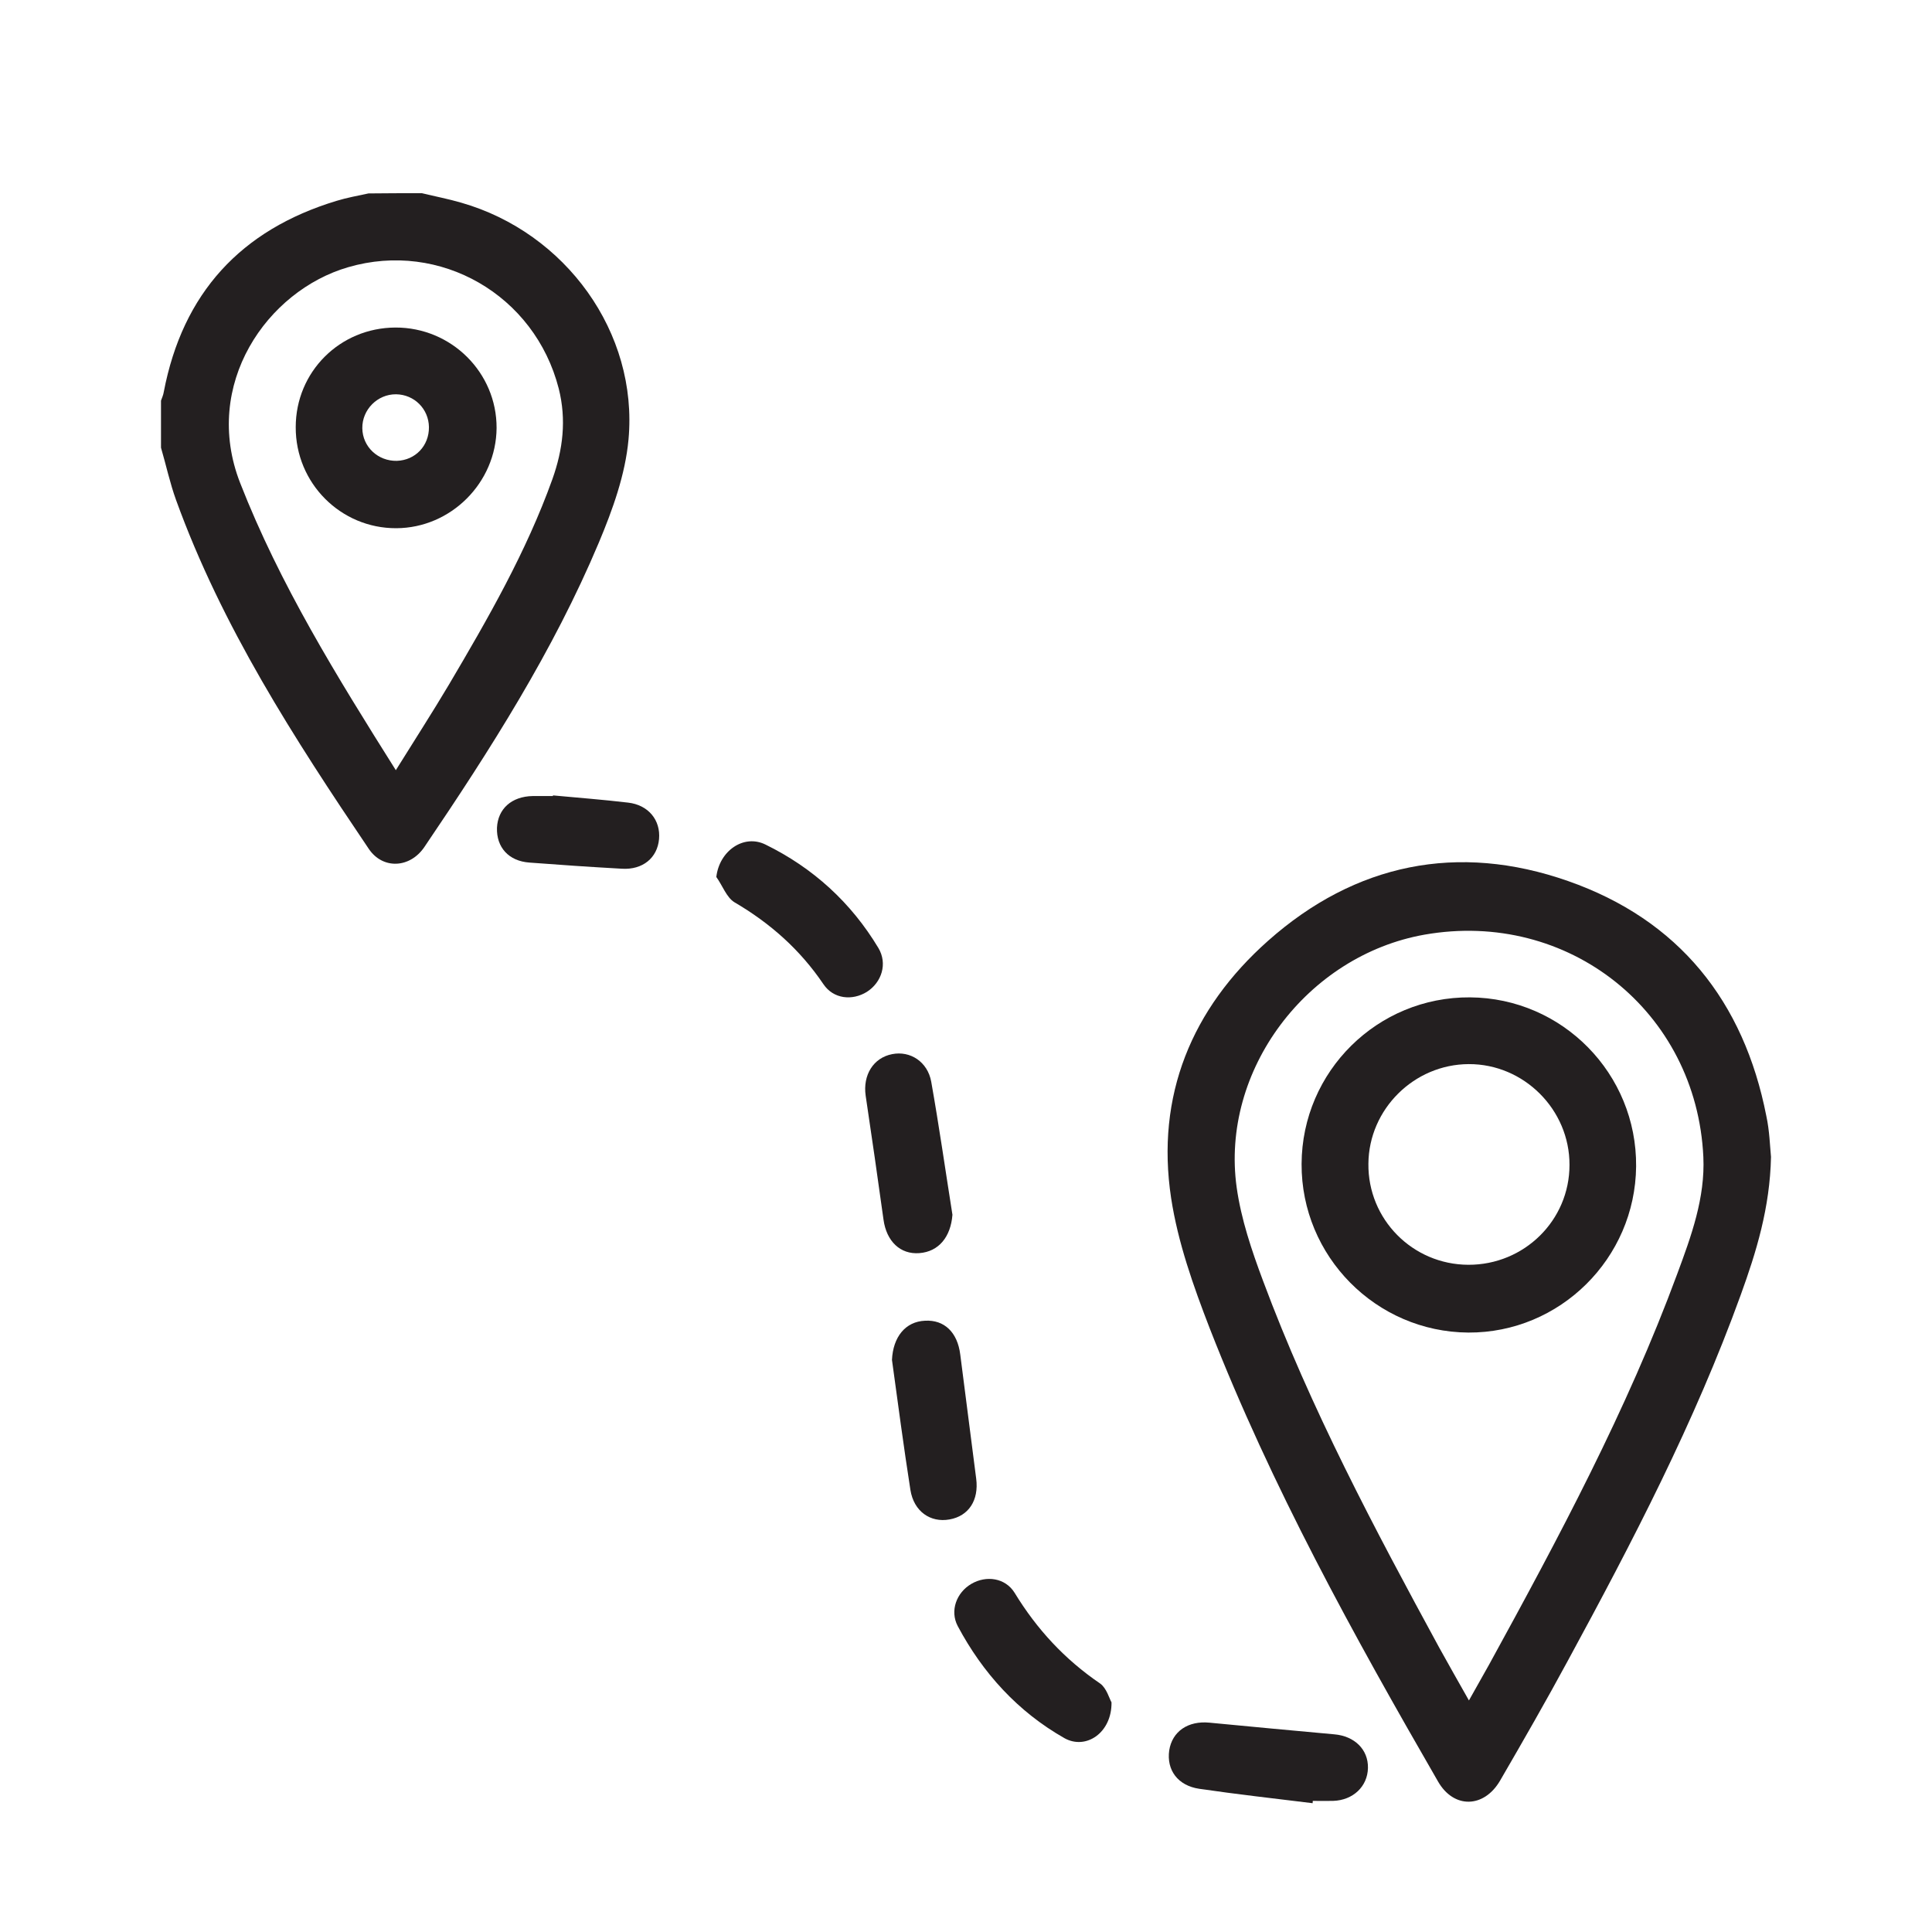
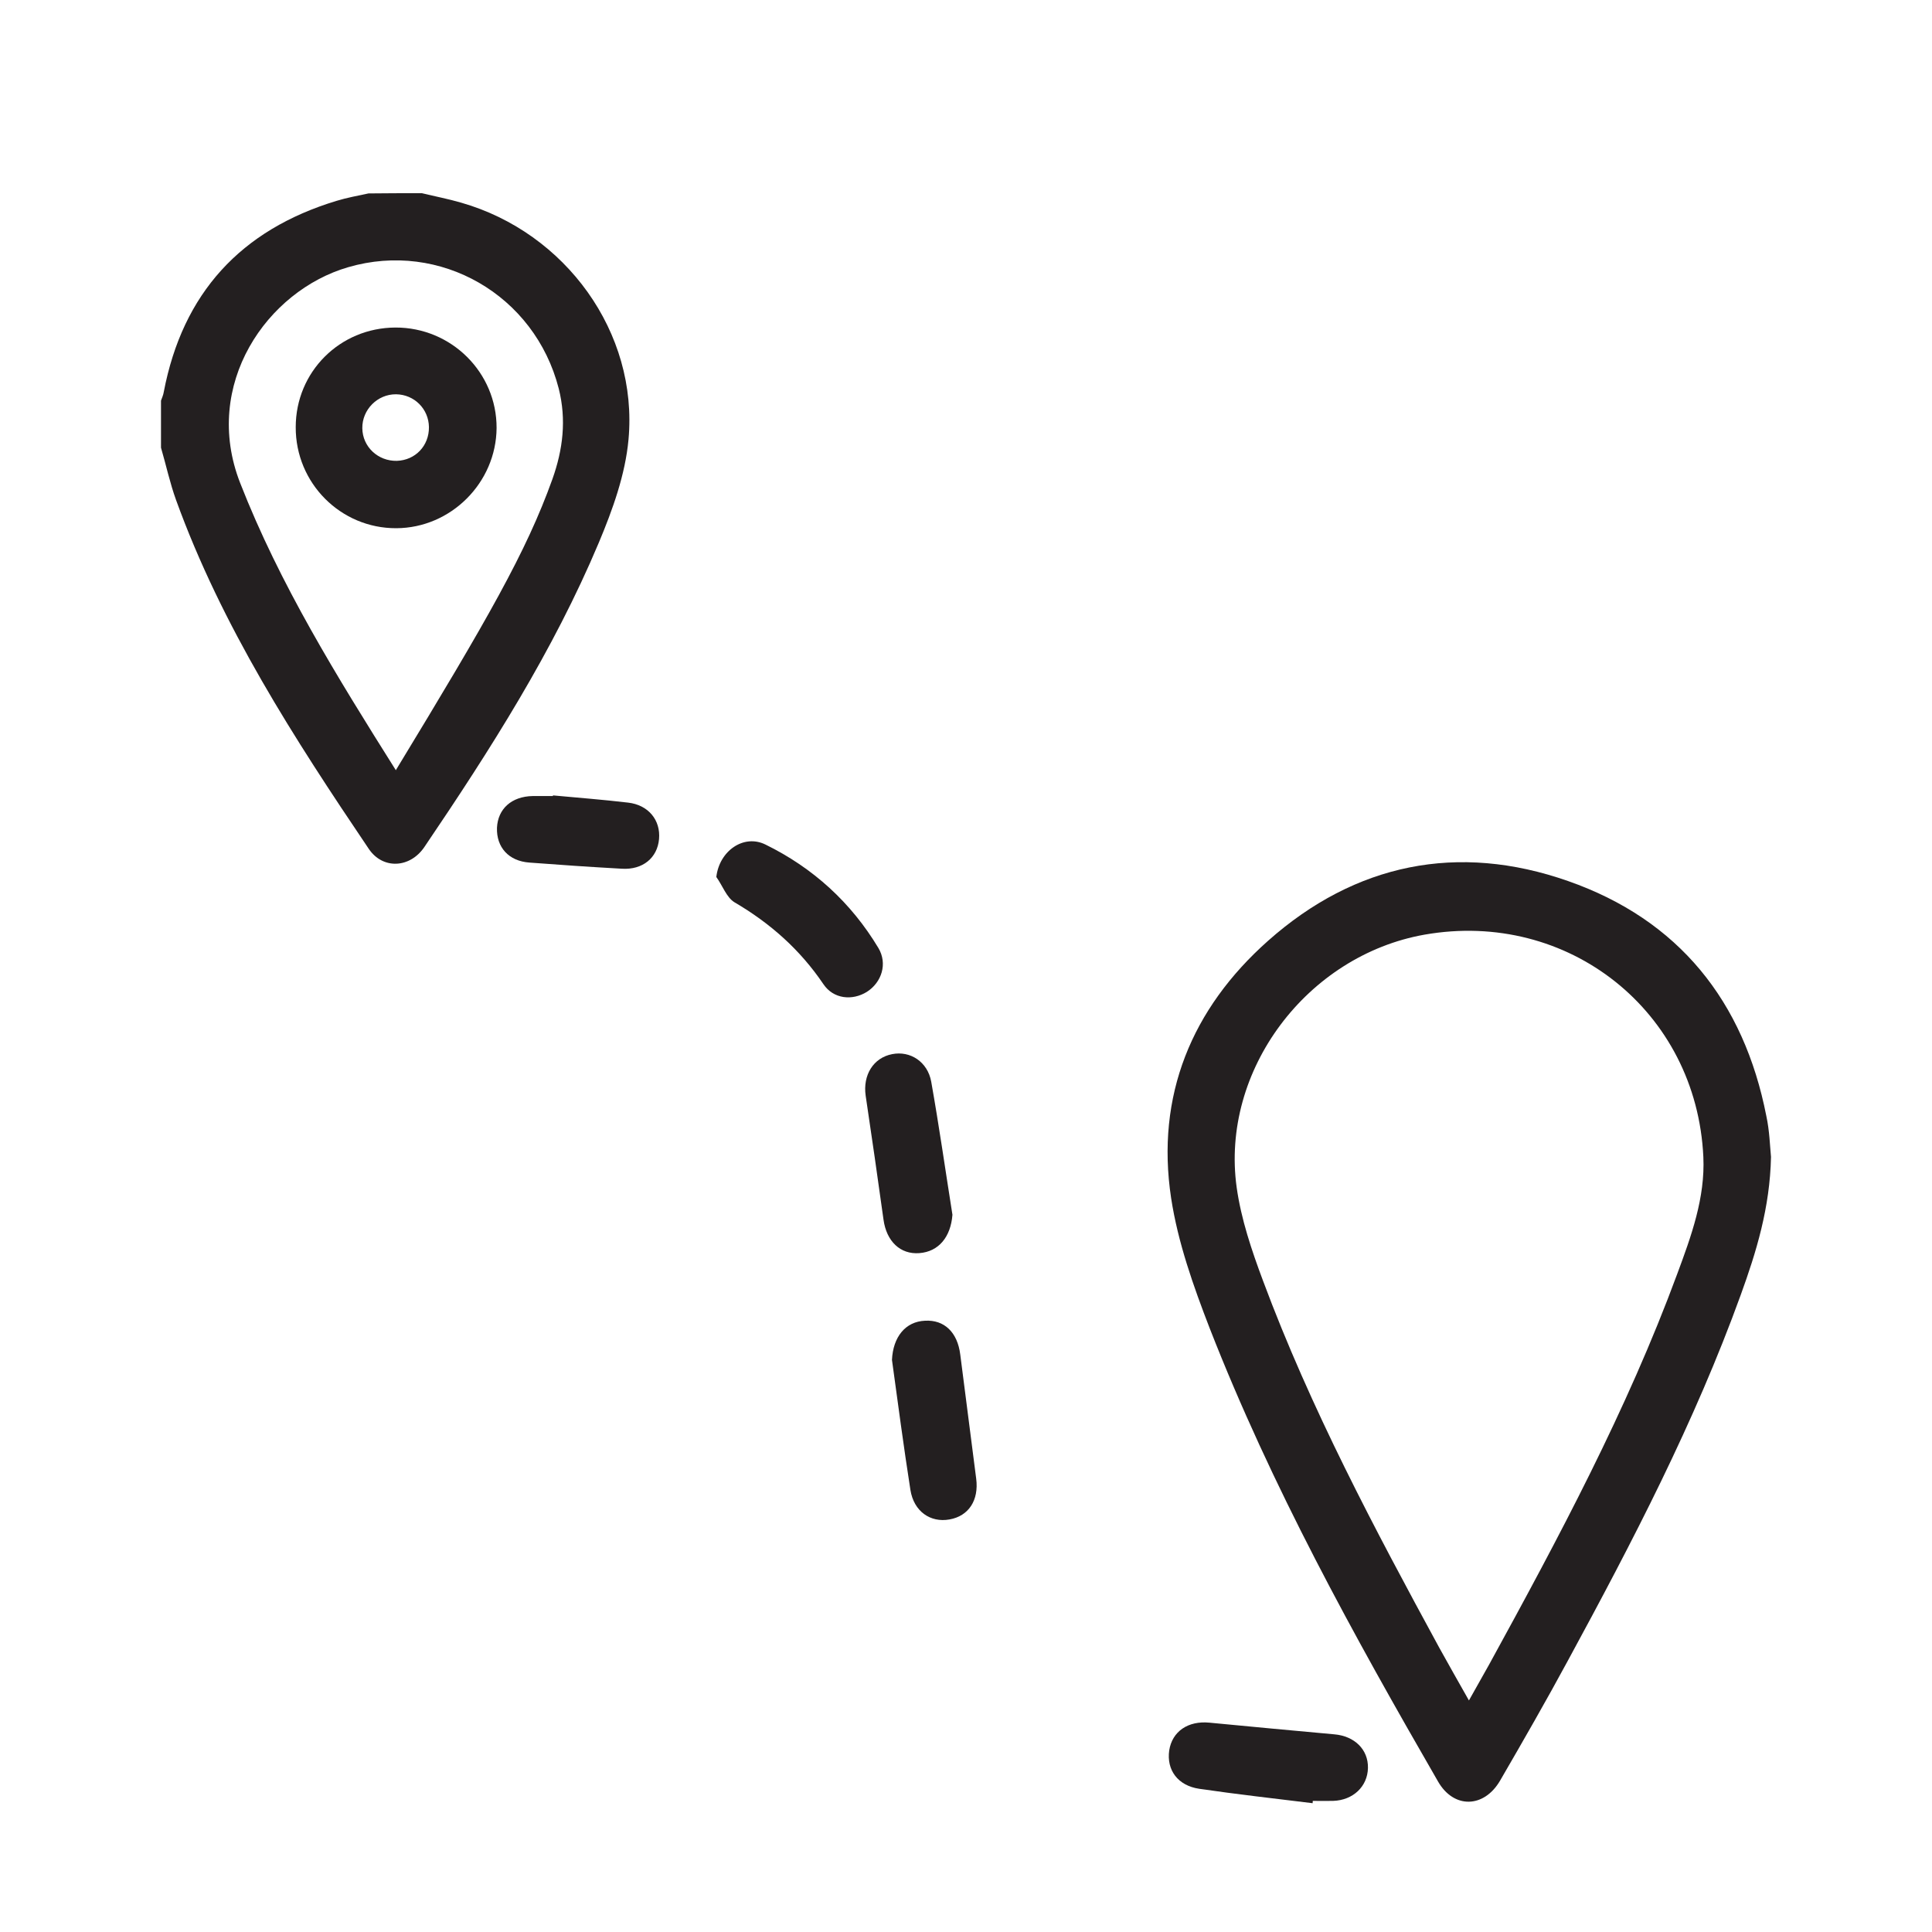
<svg xmlns="http://www.w3.org/2000/svg" width="60" height="60" viewBox="0 0 60 60" fill="none">
  <g clip-path="url(#clip0_2661_84)">
-     <path d="M13.103 6C13.511 6.099 13.926 6.178 14.328 6.296C17.563 7.224 19.822 10.323 19.519 13.647C19.42 14.739 19.025 15.832 18.597 16.852C17.18 20.221 15.224 23.287 13.182 26.301C12.734 26.966 11.891 27.006 11.456 26.367C9.137 22.932 6.891 19.457 5.468 15.529C5.277 15.002 5.158 14.443 5 13.903C5 13.416 5 12.93 5 12.443C5.033 12.35 5.072 12.265 5.086 12.173C5.672 9.106 7.477 7.138 10.454 6.237C10.777 6.138 11.113 6.079 11.443 6.007C11.996 6 12.549 6 13.103 6ZM12.293 23.919C12.866 22.998 13.419 22.142 13.939 21.267C15.152 19.214 16.344 17.141 17.154 14.884C17.483 13.963 17.596 13.035 17.352 12.067C16.607 9.159 13.669 7.467 10.817 8.297C8.294 9.027 6.265 11.942 7.457 14.996C8.689 18.148 10.454 20.997 12.293 23.919Z" fill="#231F20" />
+     <path d="M13.103 6C13.511 6.099 13.926 6.178 14.328 6.296C17.563 7.224 19.822 10.323 19.519 13.647C19.42 14.739 19.025 15.832 18.597 16.852C17.18 20.221 15.224 23.287 13.182 26.301C12.734 26.966 11.891 27.006 11.456 26.367C9.137 22.932 6.891 19.457 5.468 15.529C5.277 15.002 5.158 14.443 5 13.903C5 13.416 5 12.93 5 12.443C5.033 12.35 5.072 12.265 5.086 12.173C5.672 9.106 7.477 7.138 10.454 6.237C10.777 6.138 11.113 6.079 11.443 6.007C11.996 6 12.549 6 13.103 6ZM12.293 23.919C15.152 19.214 16.344 17.141 17.154 14.884C17.483 13.963 17.596 13.035 17.352 12.067C16.607 9.159 13.669 7.467 10.817 8.297C8.294 9.027 6.265 11.942 7.457 14.996C8.689 18.148 10.454 20.997 12.293 23.919Z" fill="#231F20" />
    <path d="M55 35.929C54.967 37.508 54.545 38.877 54.058 40.22C52.629 44.168 50.698 47.88 48.696 51.565C48.017 52.822 47.306 54.059 46.588 55.296C46.087 56.158 45.145 56.178 44.657 55.322C42.029 50.769 39.486 46.162 37.569 41.253C37.062 39.943 36.581 38.588 36.37 37.206C35.889 34.027 37.009 31.323 39.381 29.217C42.088 26.815 45.277 26.163 48.696 27.361C52.135 28.565 54.157 31.092 54.855 34.659C54.954 35.113 54.967 35.587 55 35.929ZM45.619 52.809C45.863 52.374 46.054 52.032 46.245 51.696C48.406 47.755 50.527 43.793 52.088 39.562C52.523 38.39 52.958 37.199 52.899 35.929C52.688 31.402 48.702 28.243 44.242 29.026C40.593 29.671 37.899 33.238 38.406 36.877C38.544 37.864 38.874 38.838 39.223 39.772C40.698 43.734 42.681 47.465 44.697 51.17C44.98 51.683 45.277 52.203 45.619 52.809Z" fill="#231F20" />
    <path d="M27.701 42.233C27.734 41.522 28.116 41.042 28.729 41.016C29.328 40.983 29.737 41.377 29.822 42.069C29.987 43.352 30.152 44.642 30.317 45.925C30.402 46.589 30.086 47.083 29.486 47.188C28.893 47.294 28.38 46.938 28.274 46.273C28.064 44.931 27.886 43.582 27.701 42.233Z" fill="#231F20" />
    <path d="M29.579 37.726C29.526 38.41 29.157 38.871 28.551 38.917C27.958 38.963 27.53 38.548 27.438 37.877C27.26 36.594 27.076 35.311 26.884 34.027C26.792 33.389 27.122 32.849 27.708 32.737C28.268 32.626 28.808 32.974 28.92 33.593C29.164 34.968 29.361 36.35 29.579 37.726Z" fill="#231F20" />
-     <path d="M34.519 52.868C34.532 53.809 33.729 54.355 33.057 53.98C31.608 53.157 30.521 51.959 29.743 50.499C29.493 50.025 29.704 49.459 30.165 49.189C30.626 48.919 31.219 48.998 31.509 49.465C32.2 50.597 33.063 51.532 34.164 52.282C34.368 52.427 34.453 52.756 34.519 52.868Z" fill="#231F20" />
    <path d="M40.764 56C39.591 55.855 38.412 55.724 37.246 55.553C36.574 55.454 36.225 54.967 36.311 54.361C36.403 53.769 36.897 53.434 37.562 53.499C38.853 53.624 40.145 53.743 41.436 53.861C42.068 53.914 42.496 54.335 42.483 54.908C42.47 55.48 42.022 55.908 41.403 55.928C41.192 55.934 40.981 55.928 40.77 55.928C40.77 55.961 40.764 55.98 40.764 56Z" fill="#231F20" />
    <path d="M22.246 27.236C22.338 26.426 23.096 25.893 23.774 26.229C25.25 26.953 26.429 28.026 27.279 29.44C27.569 29.927 27.384 30.506 26.923 30.802C26.469 31.085 25.883 31.026 25.573 30.566C24.848 29.493 23.919 28.67 22.806 28.019C22.562 27.868 22.437 27.499 22.246 27.236Z" fill="#231F20" />
    <path d="M17.174 24.702C17.951 24.774 18.728 24.834 19.506 24.926C20.138 24.998 20.52 25.472 20.467 26.058C20.415 26.643 19.96 27.018 19.314 26.979C18.359 26.926 17.397 26.861 16.442 26.788C15.797 26.742 15.415 26.314 15.434 25.709C15.461 25.117 15.889 24.735 16.541 24.722C16.752 24.722 16.963 24.722 17.174 24.722C17.167 24.722 17.174 24.709 17.174 24.702Z" fill="#231F20" />
    <path d="M12.28 10.172C14.019 10.166 15.429 11.574 15.422 13.292C15.409 14.989 14.006 16.398 12.306 16.404C10.58 16.411 9.177 15.003 9.184 13.265C9.184 11.548 10.554 10.179 12.28 10.172ZM13.321 13.265C13.314 12.699 12.866 12.252 12.3 12.245C11.726 12.239 11.245 12.719 11.252 13.298C11.259 13.877 11.74 14.325 12.326 14.312C12.899 14.292 13.327 13.844 13.321 13.265Z" fill="#231F20" />
-     <path d="M40.422 36.146C40.435 33.27 42.78 30.954 45.653 30.974C48.525 30.994 50.837 33.349 50.811 36.225C50.784 39.081 48.446 41.398 45.6 41.384C42.734 41.365 40.409 39.015 40.422 36.146ZM45.6 39.279C47.332 39.285 48.742 37.903 48.742 36.179C48.749 34.462 47.326 33.04 45.613 33.047C43.913 33.053 42.51 34.448 42.497 36.14C42.477 37.864 43.867 39.272 45.6 39.279Z" fill="#231F20" />
  </g>
  <defs>
    <clipPath id="clip0_2661_84">
      <rect width="50" height="50" fill="white" transform="translate(5 6)" />
    </clipPath>
  </defs>
</svg>